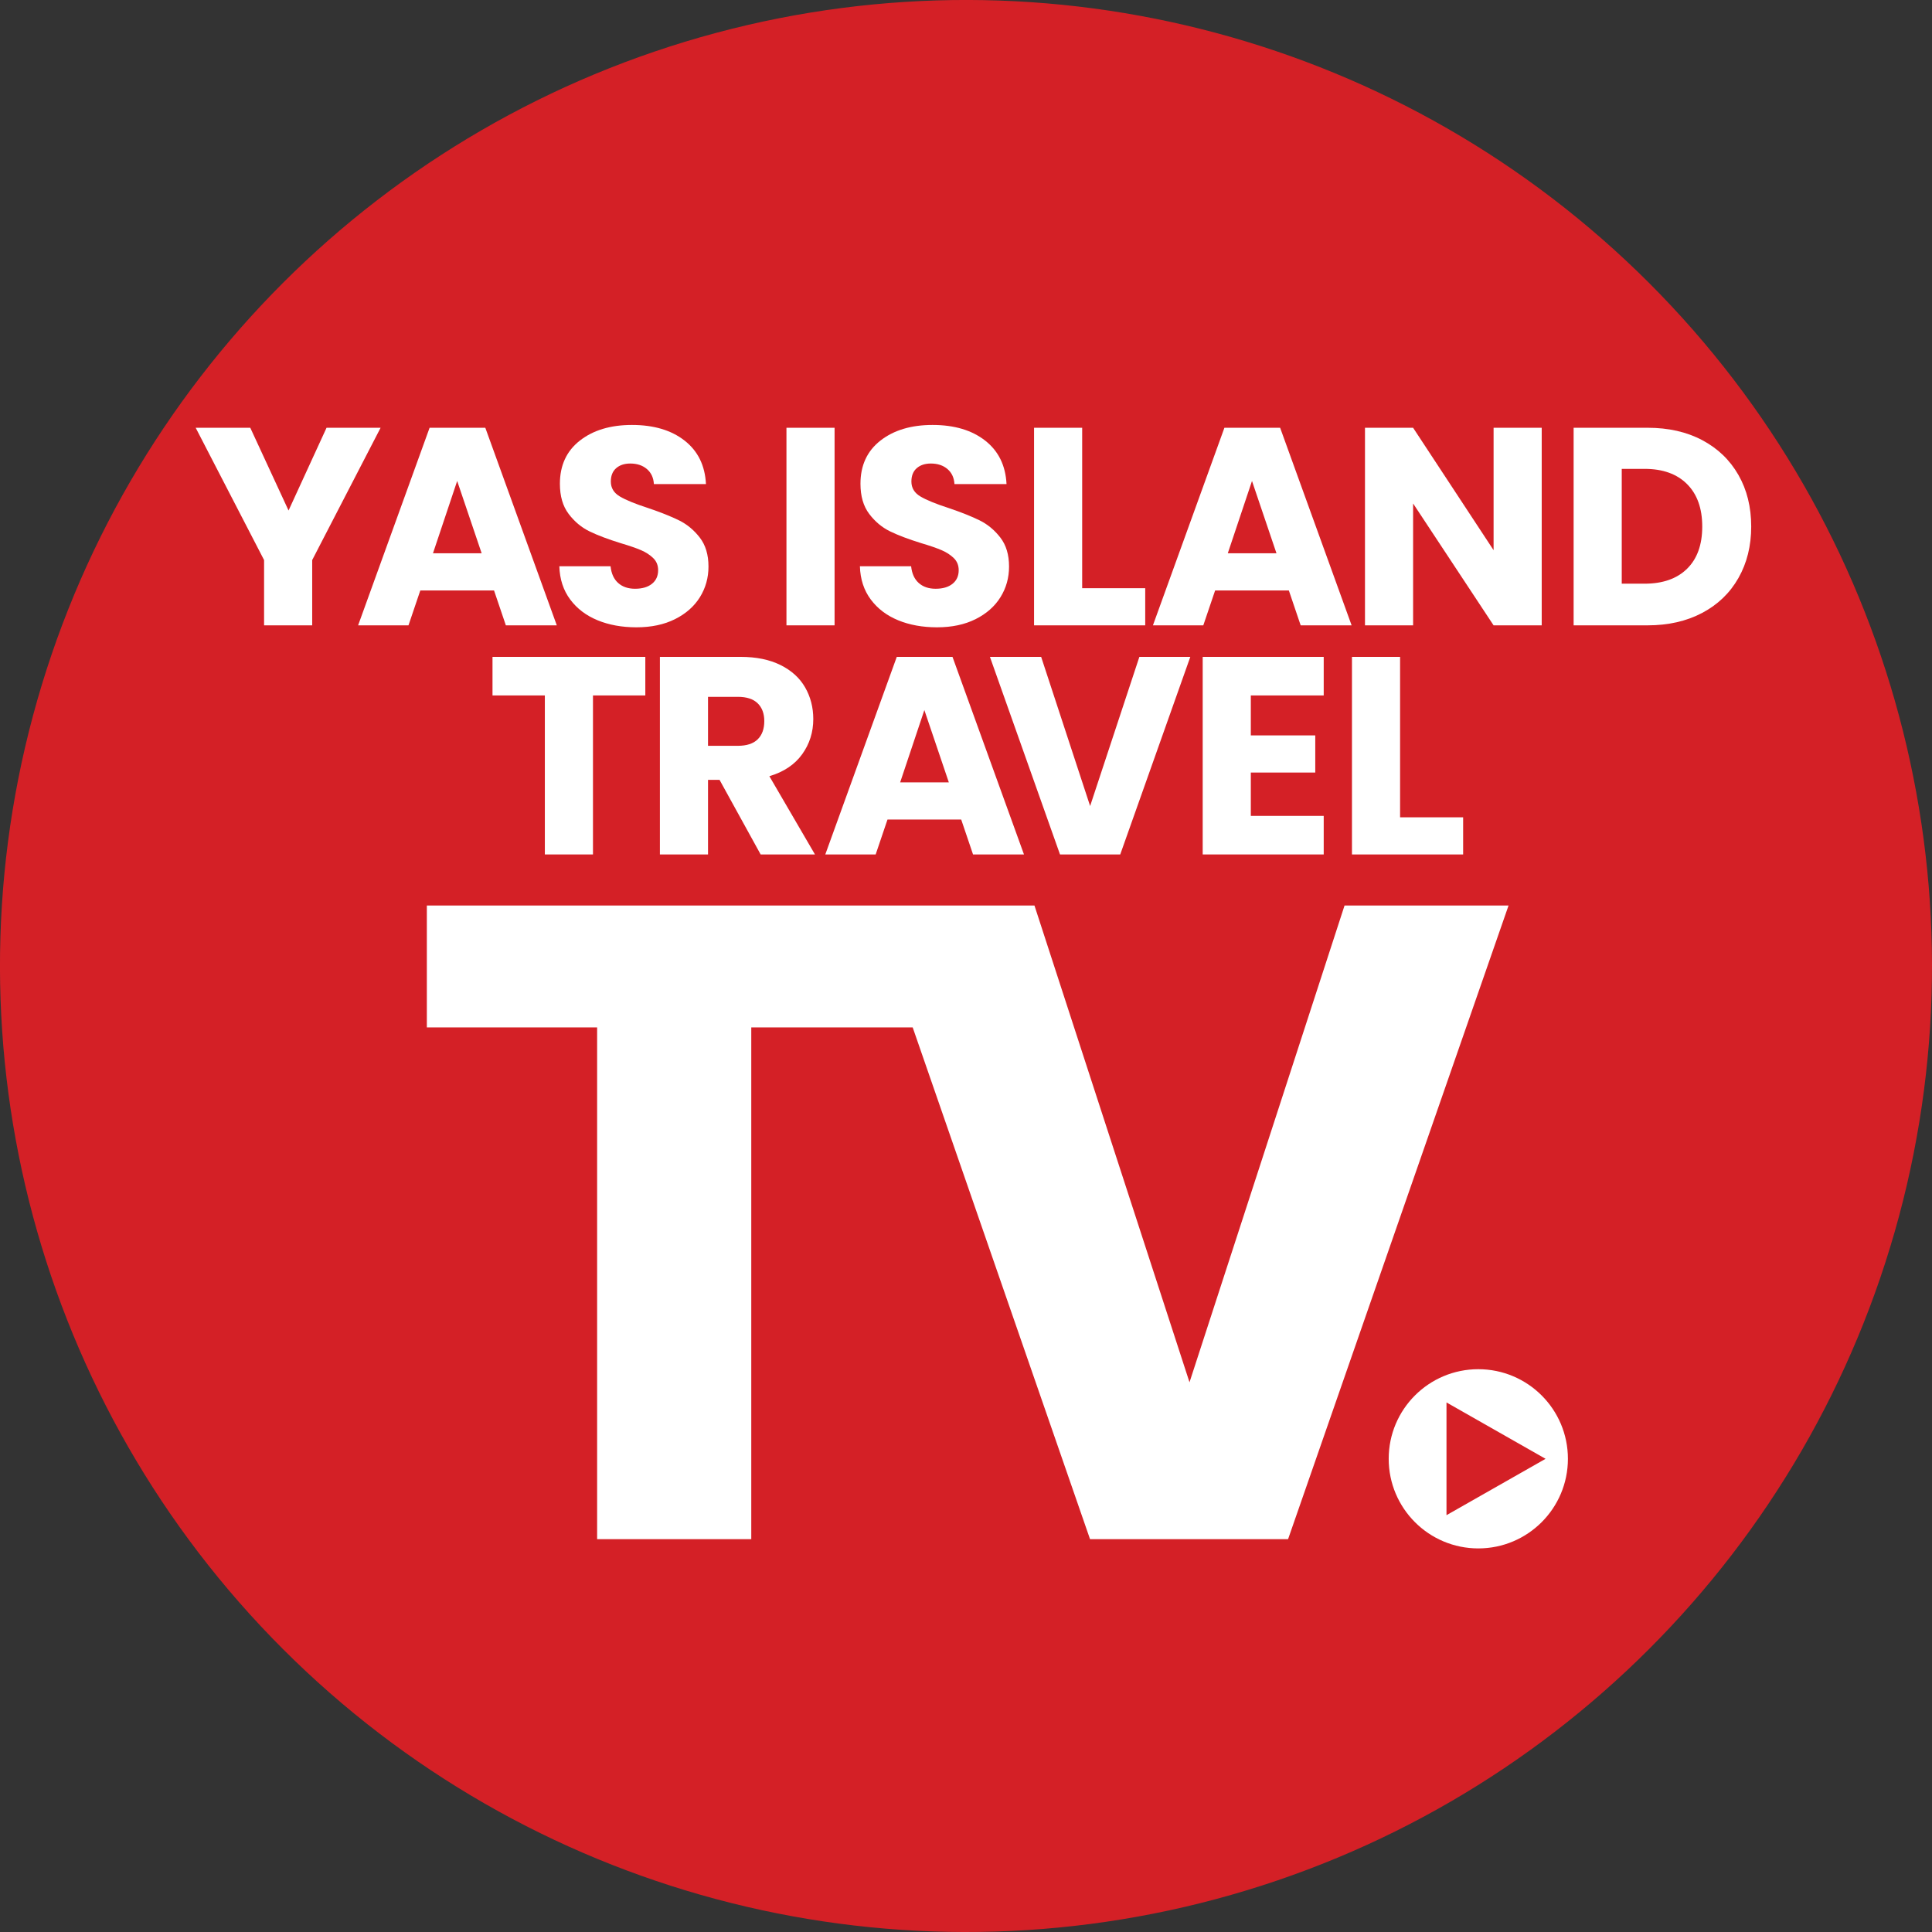
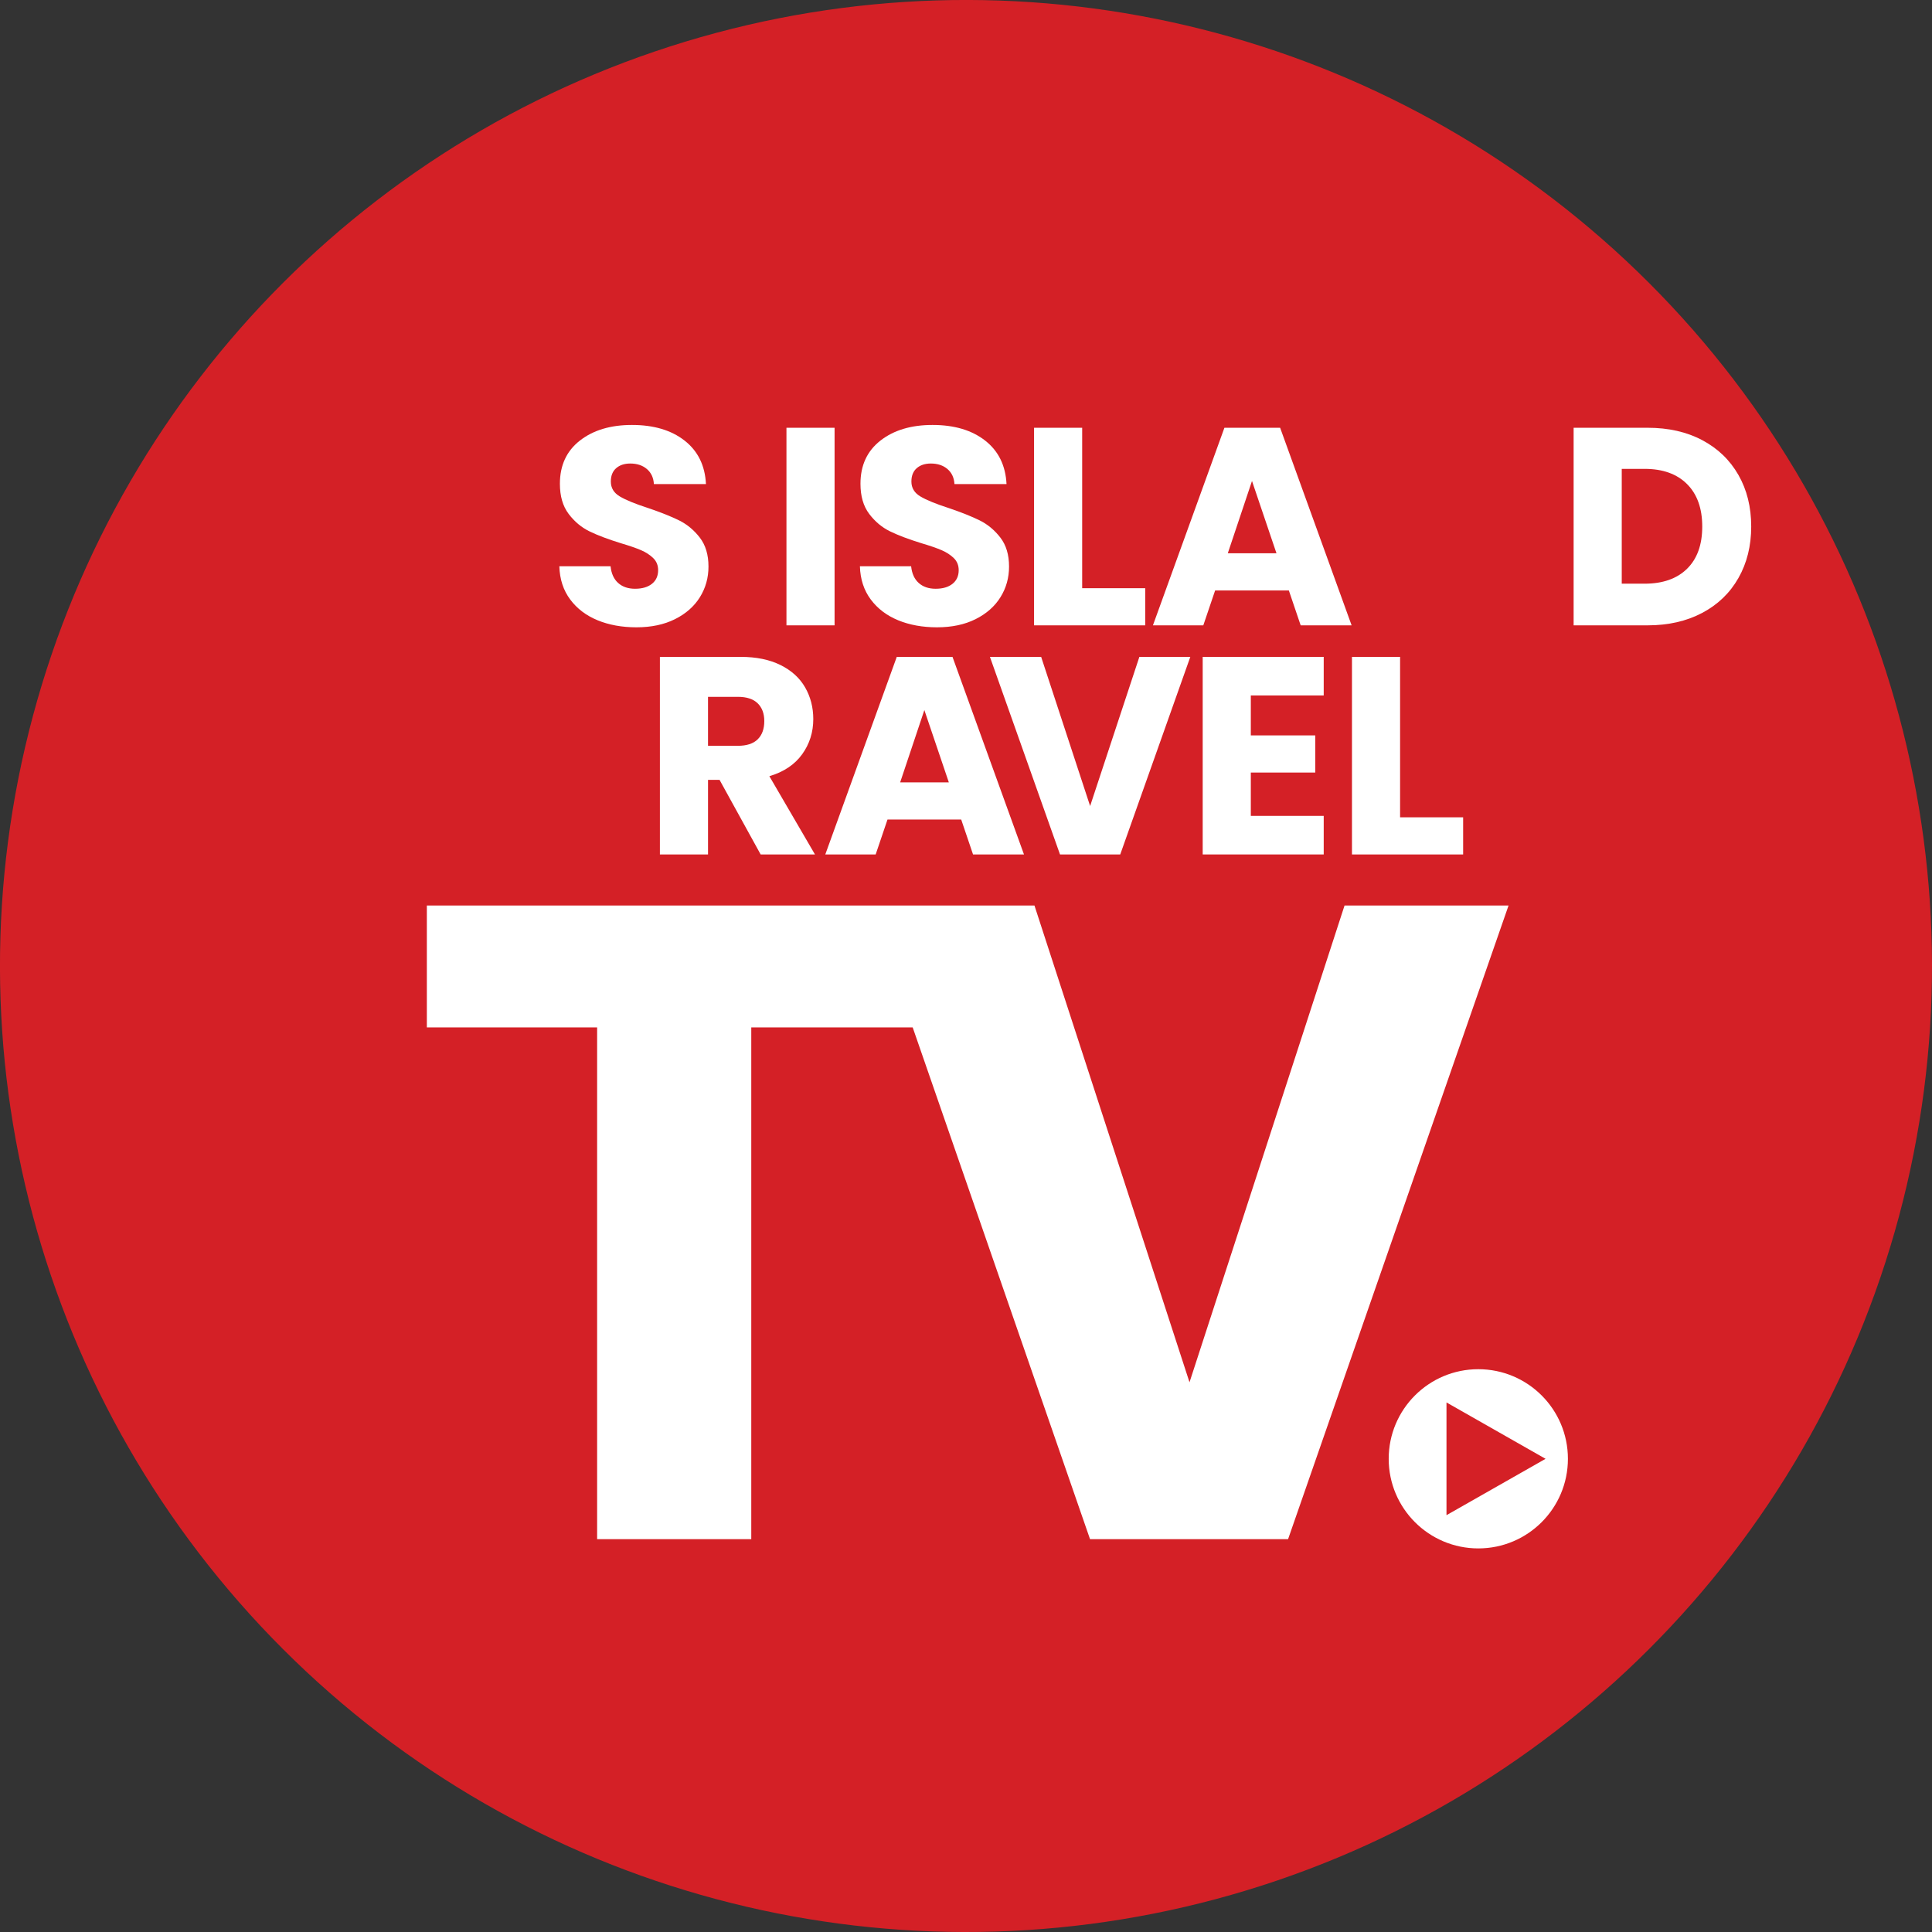
<svg xmlns="http://www.w3.org/2000/svg" id="full-cmyk" version="1.1" viewBox="0 0 187.087 187.087">
  <rect x="0" y="0" width="187.087" height="187.087" fill="#333333" stroke="none" />
  <defs>
    <style>
      .st0 {
        fill: #d42026;
      }

      .st1 {
        fill: #fff;
      }
    </style>
  </defs>
  <circle class="st0" cx="93.543" cy="93.543" r="93.543" transform="translate(-38.747 93.543) rotate(-45)" />
  <g>
-     <path class="st1" d="M36.855,41.424l-6.623,12.809v6.323h-4.66v-6.323l-6.623-12.809h5.287l3.706,8.012,3.679-8.012h5.233Z" />
-     <path class="st1" d="M47.841,57.177h-7.14l-1.145,3.379h-4.878l6.922-19.132h5.396l6.922,19.132h-4.933l-1.145-3.379ZM46.642,53.579l-2.371-7.004-2.344,7.004h4.715Z" />
    <path class="st1" d="M57.87,60.065c-1.108-.454-1.994-1.126-2.657-2.017-.663-.89-1.013-1.962-1.049-3.216h4.96c.072.709.318,1.249.736,1.622.418.373.963.559,1.635.559.69,0,1.235-.159,1.635-.477.399-.318.6-.758.6-1.322,0-.472-.159-.863-.477-1.172-.318-.309-.709-.563-1.172-.763-.463-.2-1.122-.427-1.976-.681-1.236-.382-2.244-.763-3.025-1.145-.781-.382-1.454-.944-2.017-1.69-.563-.745-.845-1.717-.845-2.916,0-1.78.645-3.175,1.935-4.183,1.29-1.008,2.971-1.513,5.042-1.513,2.107,0,3.806.504,5.096,1.513,1.29,1.008,1.98,2.412,2.071,4.211h-5.042c-.037-.617-.264-1.104-.681-1.458-.418-.354-.954-.531-1.608-.531-.563,0-1.018.15-1.363.45-.345.3-.518.732-.518,1.295,0,.618.29,1.099.872,1.444.581.345,1.49.718,2.725,1.117,1.235.418,2.239.818,3.011,1.199.772.382,1.44.936,2.003,1.662.563.727.845,1.662.845,2.807,0,1.09-.277,2.081-.831,2.971-.554.89-1.358,1.599-2.412,2.126-1.054.527-2.299.79-3.734.79-1.399,0-2.653-.227-3.761-.681Z" />
    <path class="st1" d="M80.817,41.424v19.132h-4.66v-19.132h4.66Z" />
    <path class="st1" d="M86.976,60.065c-1.108-.454-1.994-1.126-2.657-2.017-.663-.89-1.013-1.962-1.049-3.216h4.96c.072.709.318,1.249.736,1.622.418.373.963.559,1.635.559.69,0,1.235-.159,1.635-.477.399-.318.6-.758.6-1.322,0-.472-.159-.863-.477-1.172-.318-.309-.709-.563-1.172-.763-.463-.2-1.122-.427-1.976-.681-1.236-.382-2.244-.763-3.025-1.145-.781-.382-1.454-.944-2.017-1.69-.563-.745-.845-1.717-.845-2.916,0-1.78.645-3.175,1.935-4.183,1.29-1.008,2.971-1.513,5.042-1.513,2.107,0,3.806.504,5.096,1.513,1.29,1.008,1.98,2.412,2.071,4.211h-5.042c-.037-.617-.264-1.104-.681-1.458-.418-.354-.954-.531-1.608-.531-.563,0-1.018.15-1.363.45-.345.3-.518.732-.518,1.295,0,.618.29,1.099.872,1.444.581.345,1.49.718,2.725,1.117,1.235.418,2.239.818,3.011,1.199.772.382,1.44.936,2.003,1.662.563.727.845,1.662.845,2.807,0,1.09-.277,2.081-.831,2.971-.554.89-1.358,1.599-2.412,2.126-1.054.527-2.299.79-3.734.79-1.399,0-2.653-.227-3.761-.681Z" />
    <path class="st1" d="M104.794,56.959h6.105v3.597h-10.765v-19.132h4.66v15.534Z" />
    <path class="st1" d="M124.808,57.177h-7.14l-1.145,3.379h-4.878l6.922-19.132h5.396l6.922,19.132h-4.933l-1.145-3.379ZM123.609,53.579l-2.371-7.004-2.344,7.004h4.715Z" />
-     <path class="st1" d="M149.293,60.556h-4.66l-7.794-11.801v11.801h-4.66v-19.132h4.66l7.794,11.855v-11.855h4.66v19.132Z" />
    <path class="st1" d="M164.838,42.623c1.508.8,2.675,1.921,3.502,3.366.827,1.444,1.24,3.112,1.24,5.001,0,1.872-.413,3.534-1.24,4.987-.827,1.454-1.999,2.58-3.516,3.379-1.517.8-3.275,1.199-5.273,1.199h-7.168v-19.132h7.168c2.017,0,3.779.4,5.287,1.199ZM163.366,55.078c.981-.963,1.472-2.325,1.472-4.088s-.491-3.134-1.472-4.115-2.353-1.472-4.115-1.472h-2.208v11.119h2.208c1.762,0,3.134-.481,4.115-1.444Z" />
-     <path class="st1" d="M62.49,63.609v3.734h-5.069v15.398h-4.66v-15.398h-5.069v-3.734h14.798Z" />
    <path class="st1" d="M73.658,82.741l-3.979-7.222h-1.117v7.222h-4.66v-19.132h7.822c1.508,0,2.793.264,3.856.79,1.063.527,1.857,1.249,2.385,2.167.527.918.79,1.94.79,3.066,0,1.272-.359,2.408-1.077,3.407-.718.999-1.776,1.708-3.175,2.126l4.415,7.576h-5.26ZM68.561,72.221h2.889c.854,0,1.494-.209,1.921-.627.427-.418.64-1.008.64-1.771,0-.726-.214-1.299-.64-1.717-.427-.418-1.068-.627-1.921-.627h-2.889v4.742Z" />
    <path class="st1" d="M93.081,79.362h-7.14l-1.145,3.379h-4.878l6.922-19.132h5.396l6.922,19.132h-4.933l-1.145-3.379ZM91.882,75.764l-2.371-7.004-2.344,7.004h4.715Z" />
    <path class="st1" d="M115.265,63.609l-6.786,19.132h-5.832l-6.786-19.132h4.96l4.742,14.444,4.769-14.444h4.933Z" />
    <path class="st1" d="M121.124,67.343v3.87h6.241v3.597h-6.241v4.197h7.059v3.734h-11.719v-19.132h11.719v3.734h-7.059Z" />
    <path class="st1" d="M135.579,79.144h6.105v3.597h-10.765v-19.132h4.66v15.534Z" />
  </g>
  <path class="st1" d="M143.153,132.588c-4.792,0-8.677,3.885-8.677,8.677s3.885,8.677,8.677,8.677,8.677-3.885,8.677-8.677-3.885-8.677-8.677-8.677ZM140.072,146.724v-10.917l9.595,5.459-9.595,5.458Z" />
  <polygon class="st1" points="72.75 149.044 72.75 99.49 88.381 99.49 105.554 149.044 124.733 149.044 146.082 87.687 130.2 87.687 115.187 133.856 100.173 87.687 41.334 87.687 41.334 99.49 57.823 99.49 57.823 149.044 72.75 149.044" />
</svg>